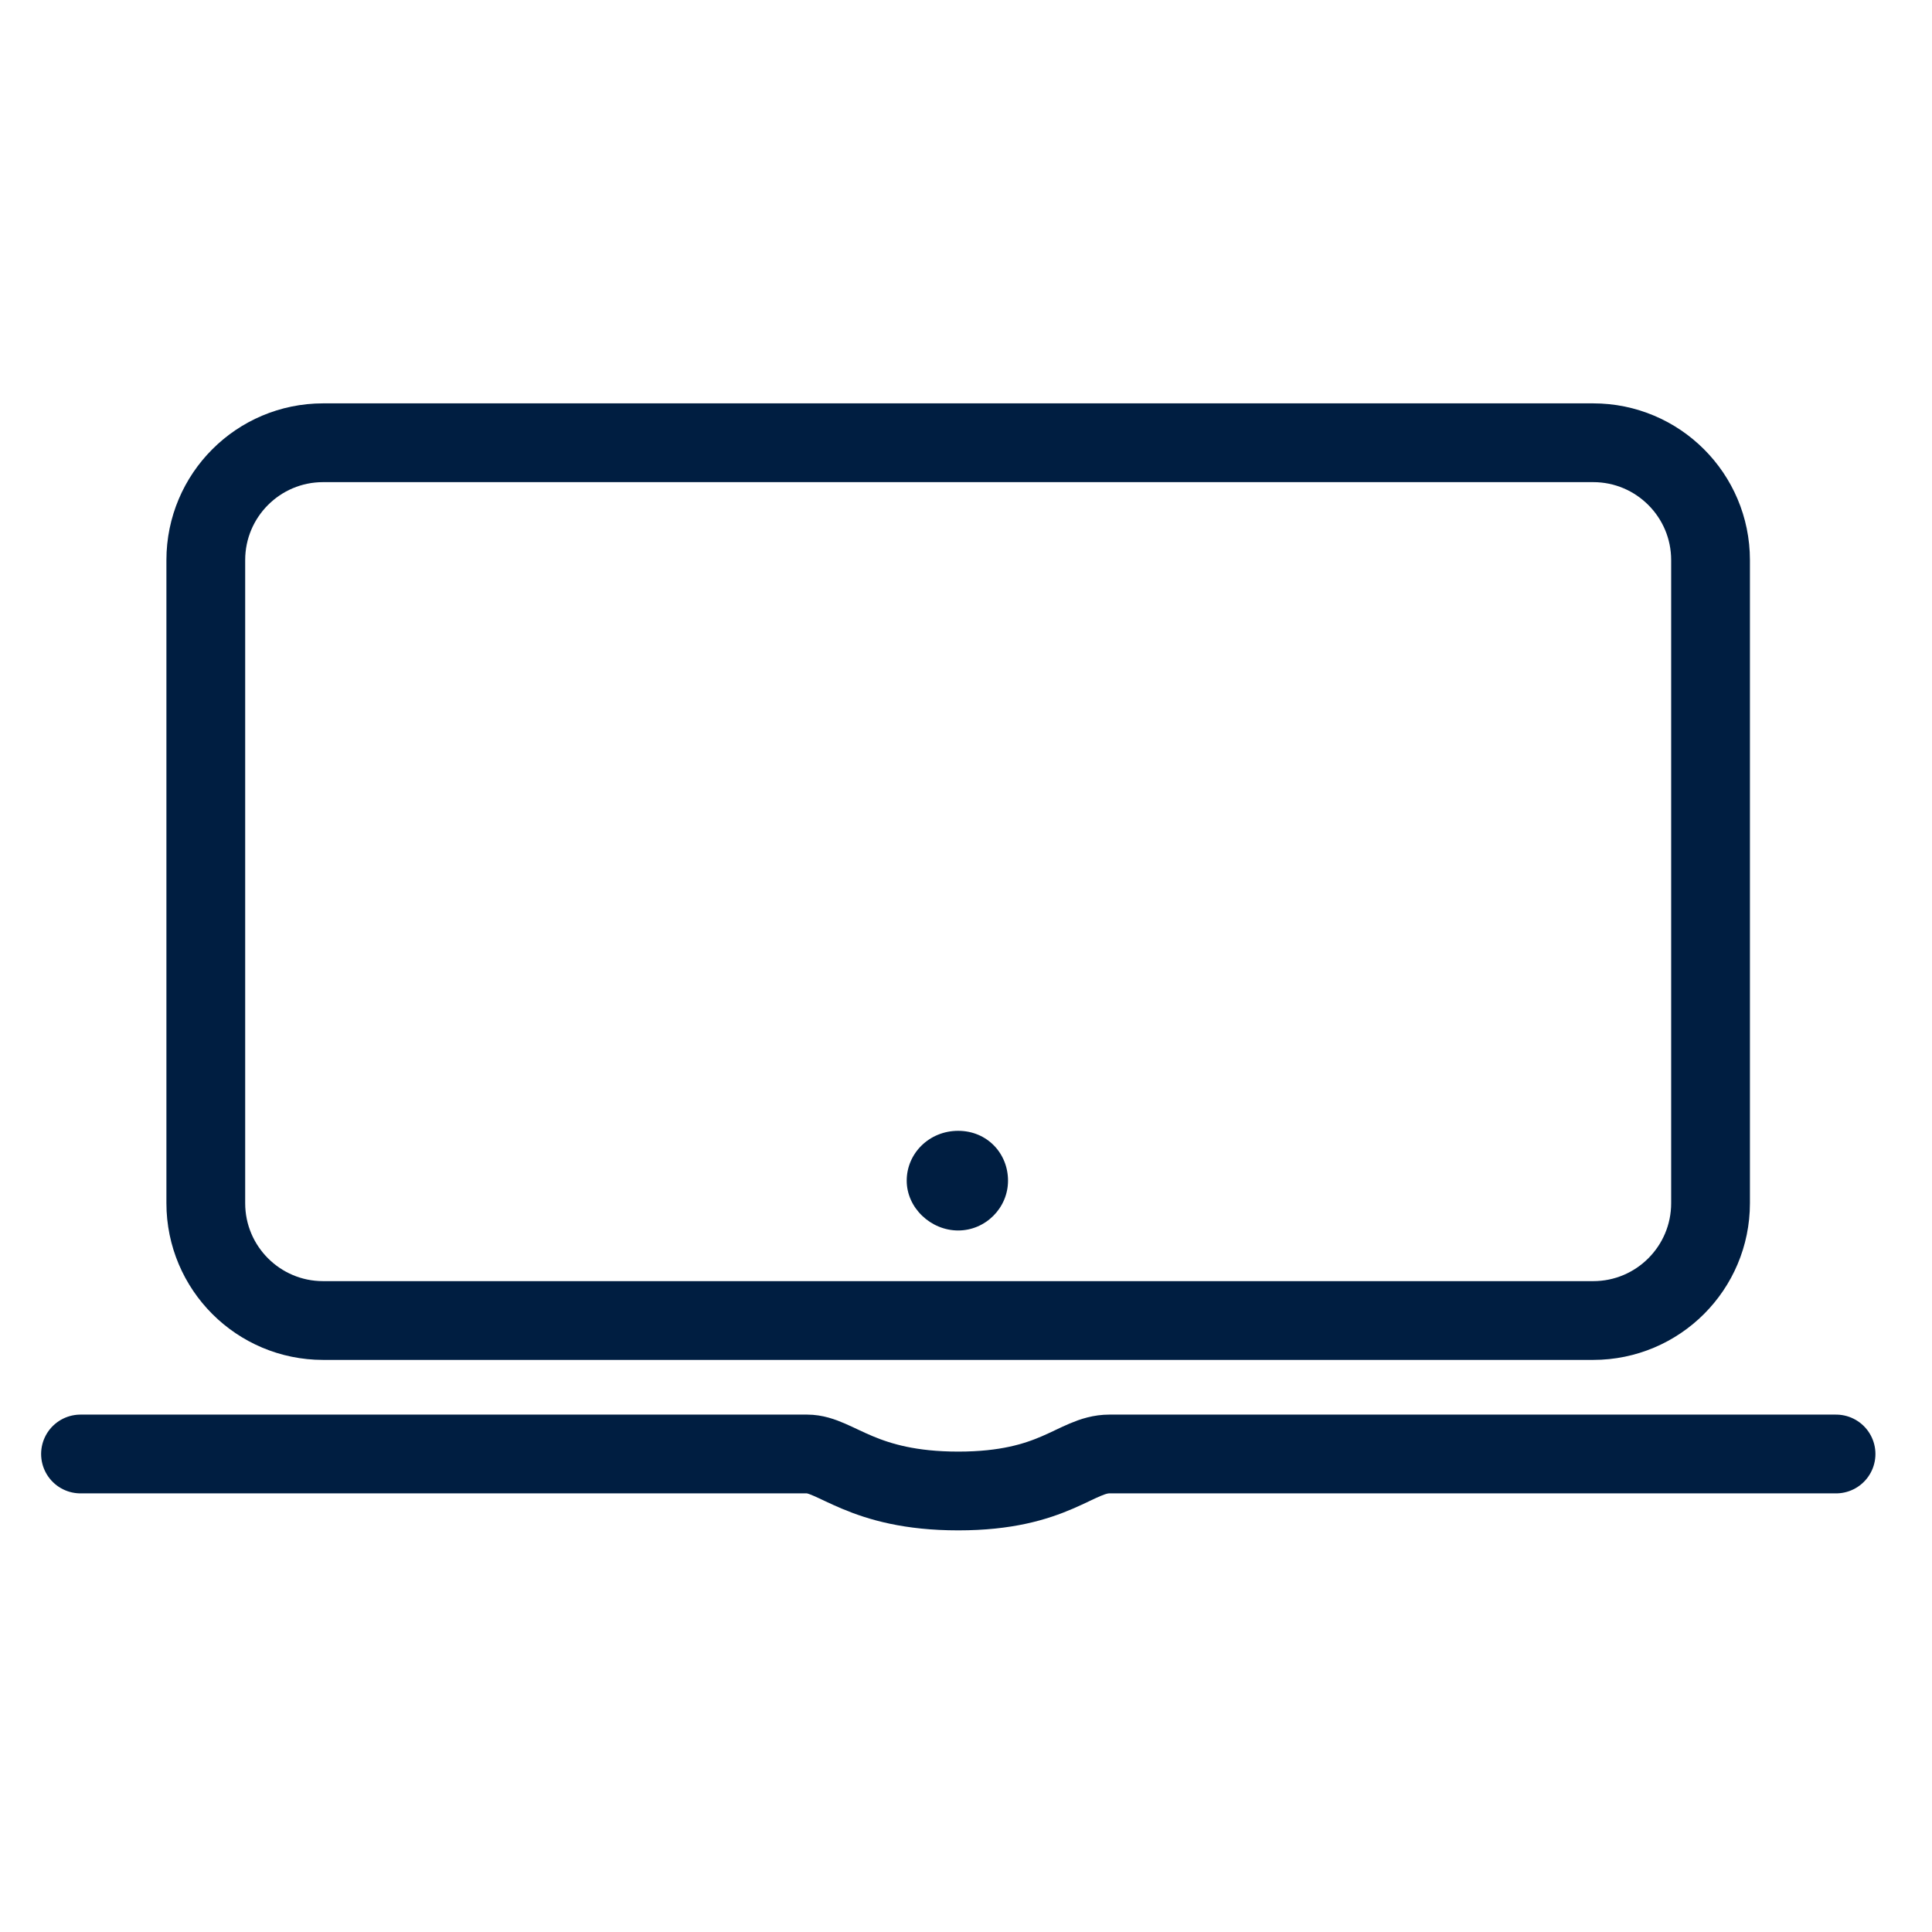
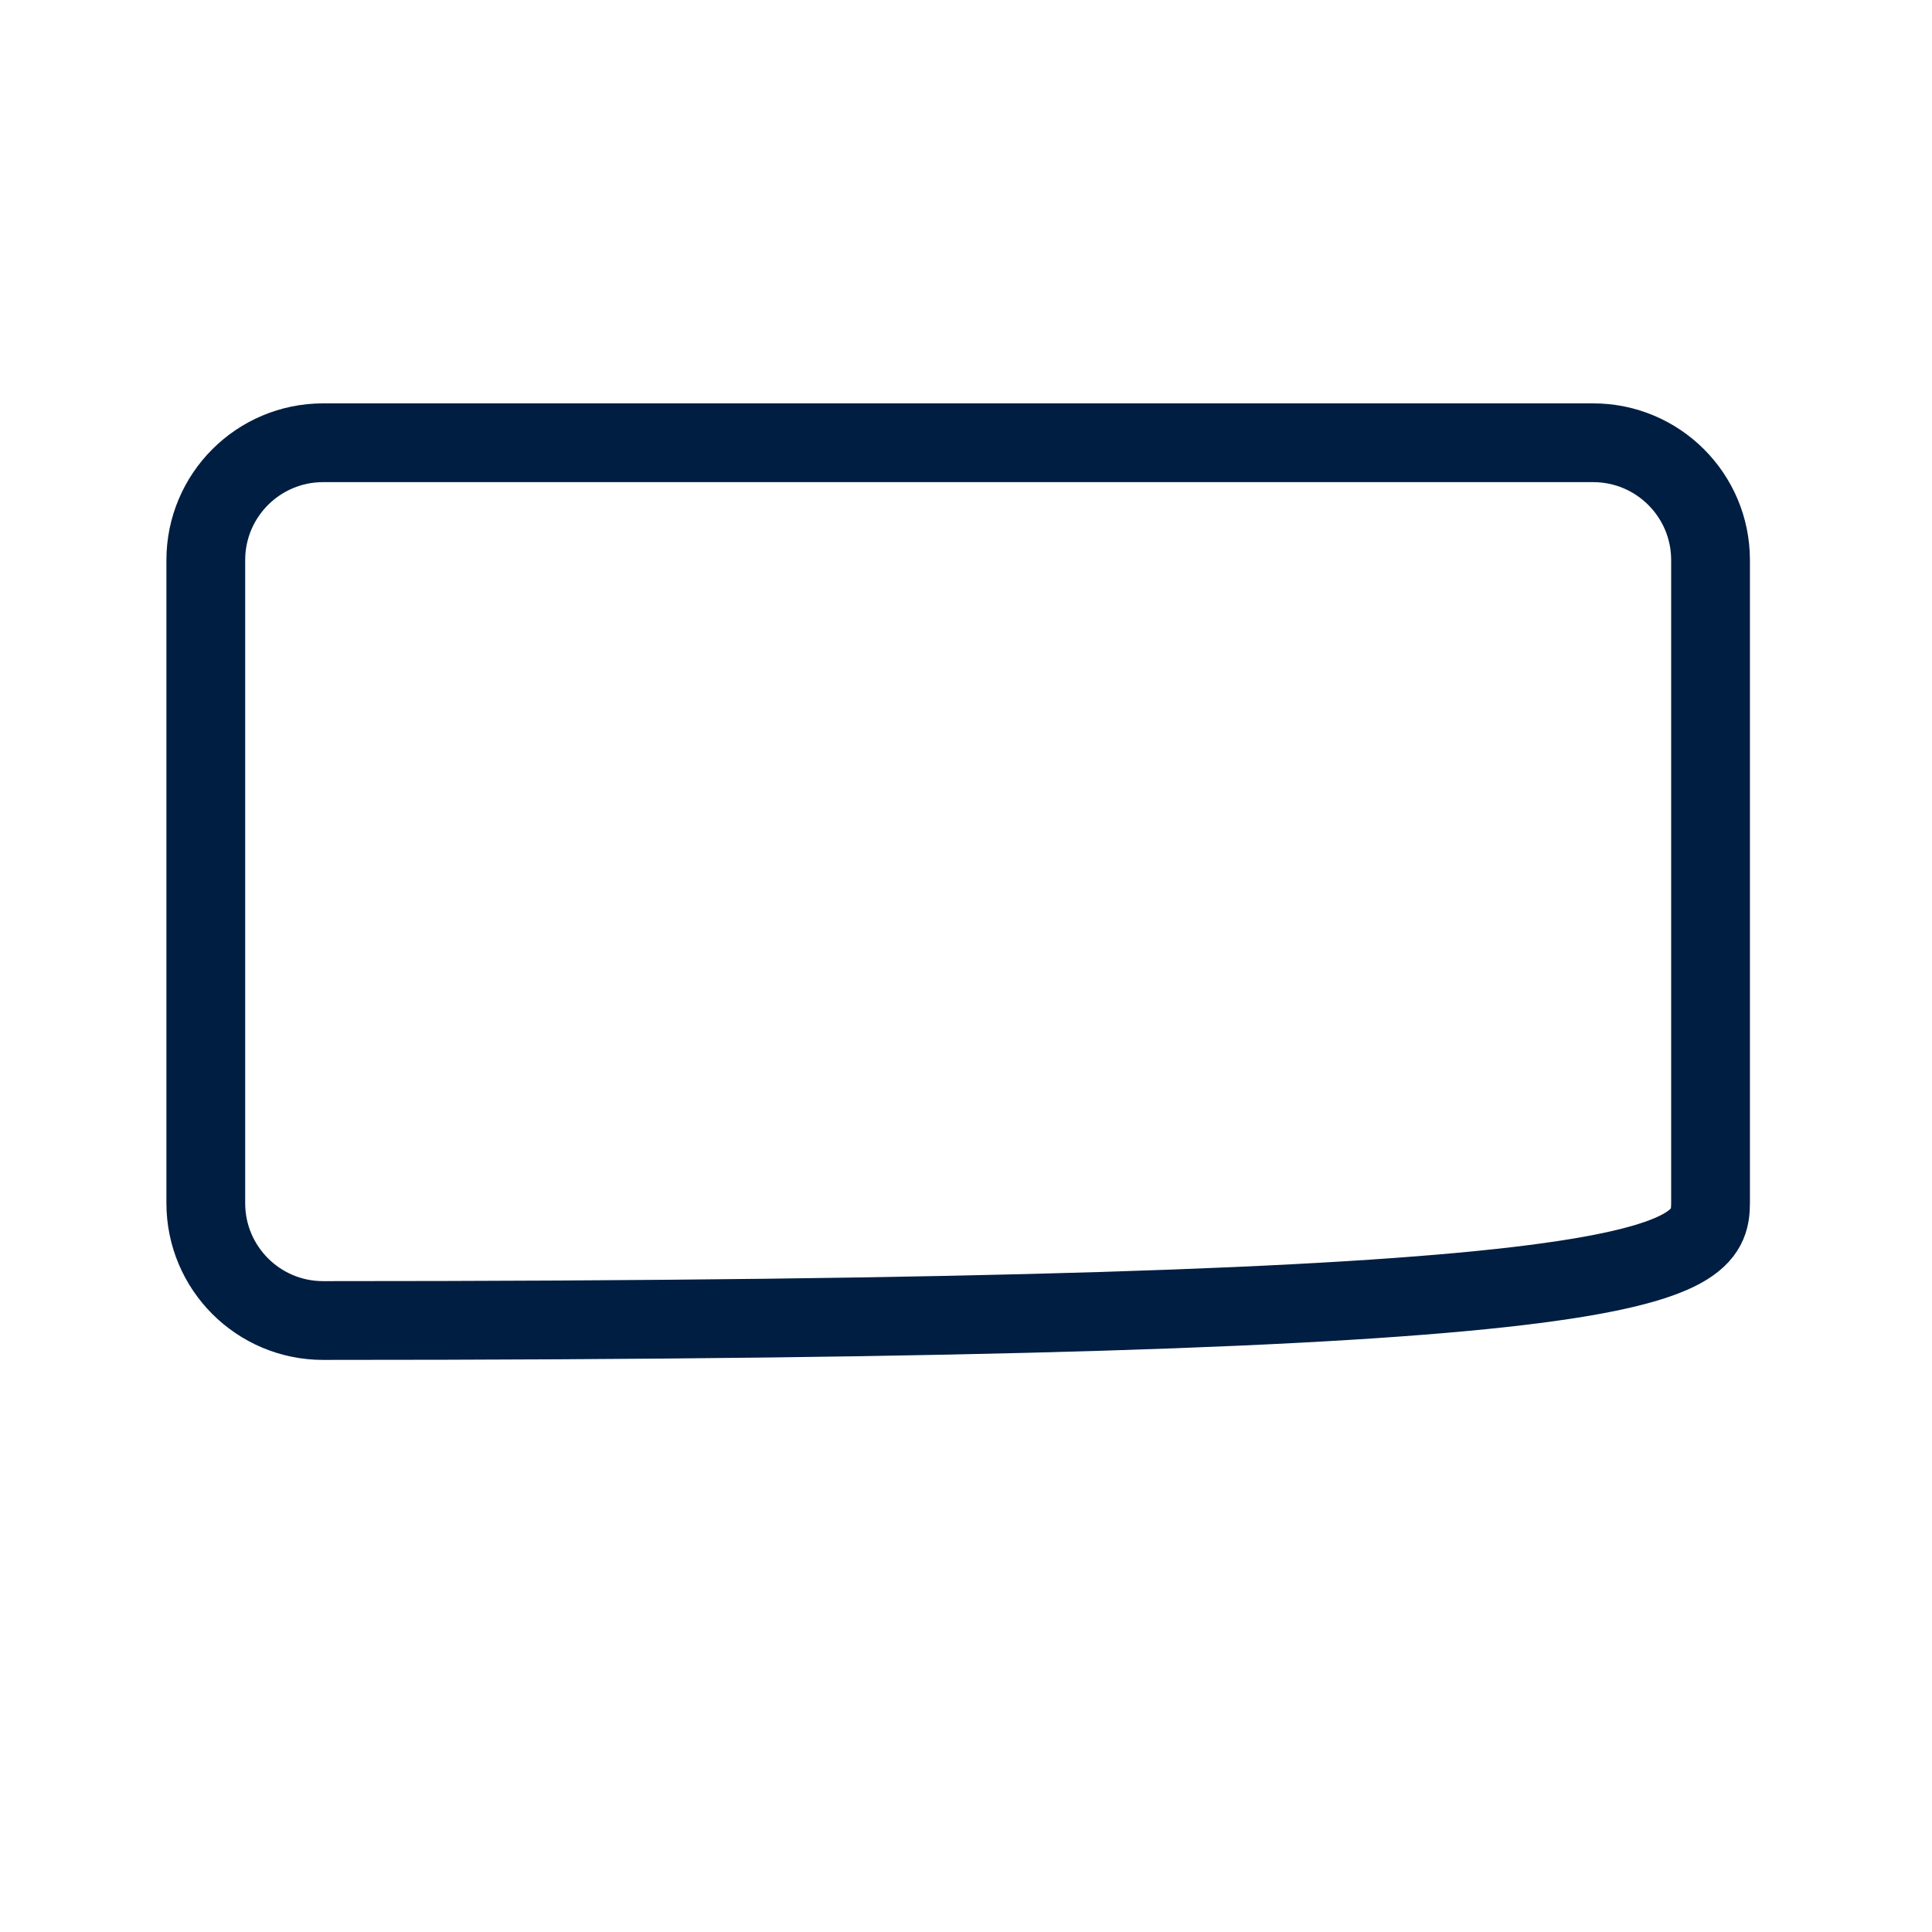
<svg xmlns="http://www.w3.org/2000/svg" width="48" height="48" viewBox="0 0 48 48" fill="none">
-   <path d="M39.582 11H8.028C6.418 11 5.113 12.305 5.113 13.916V29.892C5.113 31.503 6.418 32.808 8.028 32.808H39.582C41.192 32.808 42.498 31.503 42.498 29.892V13.916C42.498 12.305 41.192 11 39.582 11Z" stroke="#001E41" stroke-width="1.957" stroke-linecap="round" stroke-linejoin="round" />
-   <path d="M2 36.124H20.054C20.773 36.124 21.412 37.043 23.808 37.043C26.204 37.043 26.724 36.124 27.562 36.124H45.616" stroke="#001E41" stroke-width="1.957" stroke-linecap="round" stroke-linejoin="round" />
-   <path d="M25.044 29.333C25.044 30.012 24.485 30.571 23.805 30.571C23.127 30.571 22.527 30.012 22.527 29.333C22.527 28.654 23.087 28.095 23.805 28.095C24.524 28.095 25.044 28.654 25.044 29.333Z" fill="#001E41" />
+   <path d="M39.582 11H8.028C6.418 11 5.113 12.305 5.113 13.916V29.892C5.113 31.503 6.418 32.808 8.028 32.808C41.192 32.808 42.498 31.503 42.498 29.892V13.916C42.498 12.305 41.192 11 39.582 11Z" stroke="#001E41" stroke-width="1.957" stroke-linecap="round" stroke-linejoin="round" />
</svg>